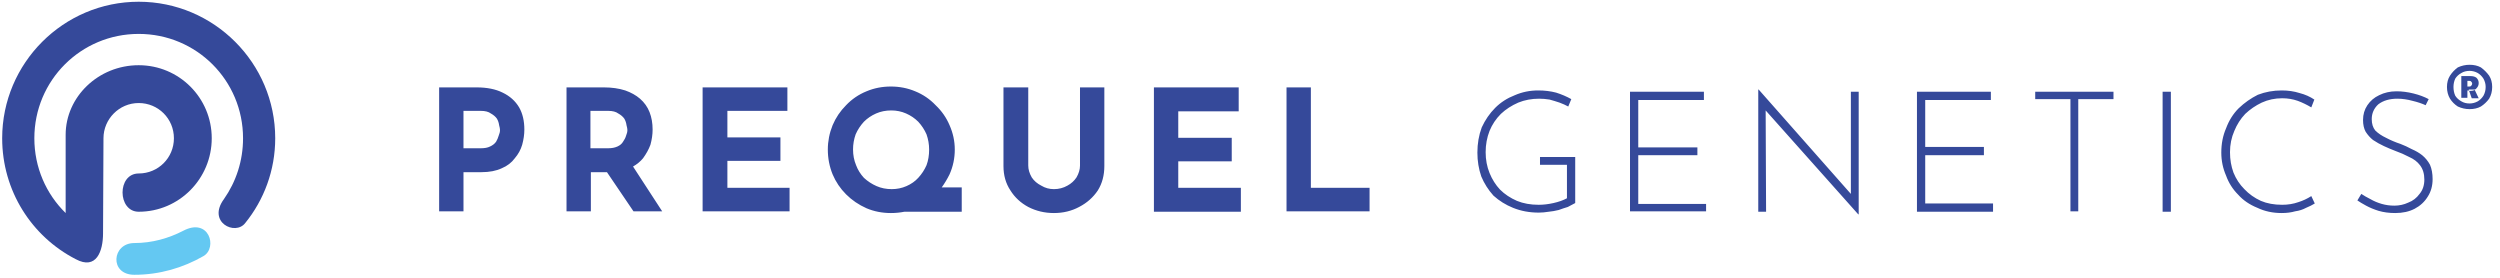
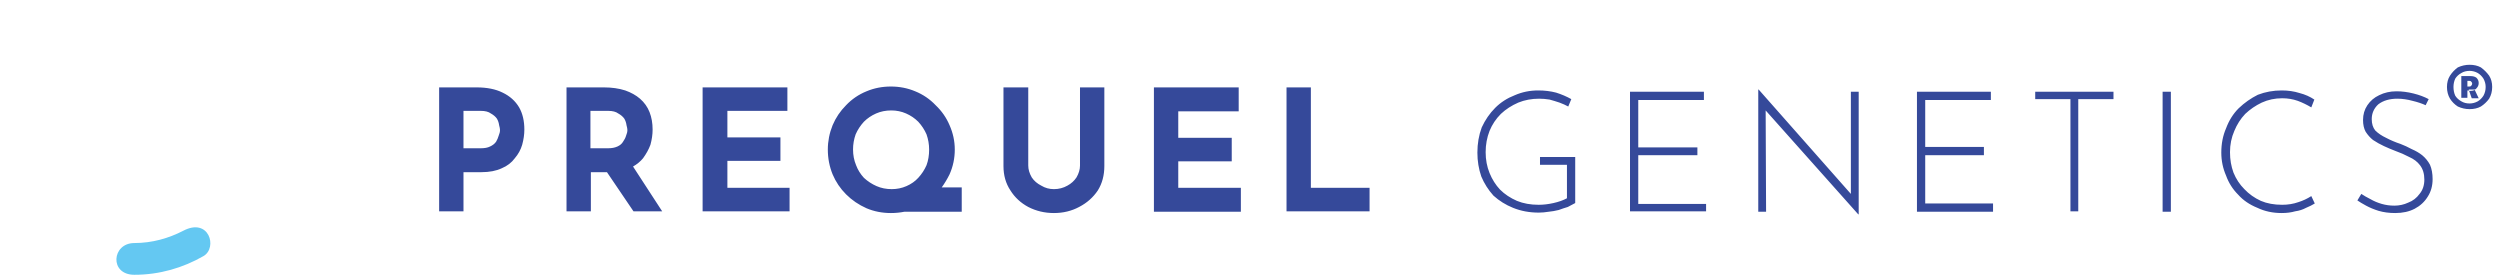
<svg xmlns="http://www.w3.org/2000/svg" id="Layer_1" version="1.1" viewBox="0 0 575 64">
  <defs>
    <style>
      .st0 {
        fill: #64c8f2;
      }

      .st1, .st2 {
        fill: #35499a;
      }

      .st2 {
        fill-rule: evenodd;
      }
    </style>
  </defs>
-   <path class="st1" d="M31.9.4c17.3,0,31.4,14.1,31.4,31.4,0,7.4-2.6,14.2-6.9,19.5-2.3,3-8.8-.2-4.9-5.5,2.8-4,4.4-8.8,4.4-14,0-13.3-10.7-24-24-24S7.9,18.5,7.9,31.8c0,6.7,2.7,12.8,7.2,17.2v-18c0-8.7,7.5-16,16.8-16s16.8,7.5,16.8,16.8-7.5,16.9-16.8,16.9c-4.9,0-5-8.8,0-8.8,4.5,0,8.1-3.6,8.1-8.1s-3.6-8.1-8.1-8.1-8.1,3.7-8.1,8.1c0,7.4-.1,14.6-.1,21.9,0,4-1.5,8.5-6.3,5.9C7.3,54.4.5,43.9.5,31.8.5,14.5,14.6.4,31.9.4Z" />
  <path class="st0" d="M46.8,58.9c-4.7,2.7-10.1,4.3-15.9,4.3s-5.2-7.3,0-7.3c4.1,0,7.9-1.1,11.2-2.8,6-3.2,8,3.9,4.7,5.8Z" />
  <path class="st2" d="M109.6,20.1c2.4,0,4.4.4,6,1.2,1.67.8,2.93,1.93,3.8,3.4.8,1.4,1.2,3.1,1.2,5.1,0,1.13-.17,2.3-.5,3.5-.33,1.13-.9,2.17-1.7,3.1-.73,1-1.73,1.77-3,2.3-1.27.6-2.83.9-4.7.9h-4.1v9h-5.6v-28.5h8.6ZM110.6,34.1c.87,0,1.57-.13,2.1-.4.6-.27,1.07-.63,1.4-1.1.27-.47.47-.93.6-1.4.2-.47.3-.9.3-1.3,0-.27-.07-.63-.2-1.1-.07-.53-.23-1.03-.5-1.5-.33-.47-.8-.87-1.4-1.2-.53-.4-1.3-.6-2.3-.6h-4v8.6h4ZM138.9,20.1c1.8,0,3.43.23,4.9.7,1.33.47,2.47,1.1,3.4,1.9,1,.87,1.73,1.9,2.2,3.1.47,1.2.7,2.53.7,4,0,1.13-.17,2.3-.5,3.5-.4,1.07-.97,2.1-1.7,3.1-.6.73-1.37,1.37-2.3,1.9l6.7,10.3h-6.6l-6.1-9h-3.7v9h-5.6v-28.5h8.6ZM139.9,34.1c.8,0,1.5-.13,2.1-.4.6-.27,1.03-.63,1.3-1.1.33-.47.57-.93.7-1.4.2-.47.3-.9.3-1.3,0-.27-.07-.63-.2-1.1-.07-.53-.23-1.03-.5-1.5-.33-.47-.8-.87-1.4-1.2-.53-.4-1.3-.6-2.3-.6h-4.1v8.6h4.1ZM161.6,20.1h19.5v5.4h-13.8v6.1h12.2v5.4h-12.2v6.2h14.3v5.4h-20v-28.5ZM190.4,34.4c0-1.93.37-3.8,1.1-5.6.73-1.73,1.77-3.27,3.1-4.6,1.33-1.4,2.9-2.47,4.7-3.2,1.73-.73,3.6-1.1,5.6-1.1s3.87.37,5.6,1.1c1.8.73,3.37,1.8,4.7,3.2,1.4,1.33,2.47,2.87,3.2,4.6.8,1.8,1.2,3.67,1.2,5.6,0,2-.4,3.9-1.2,5.7-.53,1.07-1.13,2.07-1.8,3h4.6v5.6h-13.2c-1,.2-2.03.3-3.1.3-2,0-3.87-.37-5.6-1.1-1.8-.8-3.37-1.87-4.7-3.2-1.33-1.33-2.37-2.87-3.1-4.6-.73-1.8-1.1-3.7-1.1-5.7ZM196.2,34.4c0,1.27.23,2.47.7,3.6.4,1.07,1,2.03,1.8,2.9.87.8,1.83,1.43,2.9,1.9,1.07.47,2.23.7,3.5.7,1.2,0,2.33-.23,3.4-.7,1.07-.47,1.97-1.1,2.7-1.9.8-.87,1.43-1.83,1.9-2.9.4-1.07.6-2.27.6-3.6,0-1.2-.2-2.37-.6-3.5-.47-1.07-1.1-2.03-1.9-2.9-.8-.8-1.73-1.43-2.8-1.9-1.07-.47-2.2-.7-3.4-.7-1.27,0-2.43.23-3.5.7-1.07.47-2,1.1-2.8,1.9-.8.87-1.43,1.83-1.9,2.9-.4,1.13-.6,2.3-.6,3.5h0ZM236.5,38.1c0,.87.27,1.77.8,2.7.53.8,1.27,1.43,2.2,1.9.87.53,1.83.8,2.9.8,1.13,0,2.17-.27,3.1-.8.87-.47,1.57-1.1,2.1-1.9.53-.93.8-1.83.8-2.7v-18h5.6v18.1c0,2.13-.5,4-1.5,5.6-1.07,1.6-2.5,2.87-4.3,3.8-1.73.93-3.67,1.4-5.8,1.4s-4.1-.47-5.9-1.4c-1.73-.93-3.1-2.2-4.1-3.8-1.07-1.6-1.6-3.47-1.6-5.6v-18.1h5.7v18ZM265.4,20.1h19.5v5.5h-13.9v6.1h12.3v5.4h-12.3v6.1h14.4v5.5h-20v-28.6ZM295.9,20.1h5.6v23.1h13.5v5.4h-19.1v-28.5ZM362.3,46.7c-.47.27-1.03.57-1.7.9-.67.2-1.37.43-2.1.7-.8.2-1.57.33-2.3.4-.8.13-1.57.2-2.3.2-2.13,0-4.1-.37-5.9-1.1-1.67-.67-3.17-1.6-4.5-2.8-1.2-1.33-2.13-2.8-2.8-4.4-.6-1.73-.9-3.57-.9-5.5,0-2.07.33-4,1-5.8.8-1.73,1.83-3.23,3.1-4.5s2.77-2.23,4.5-2.9c1.67-.73,3.47-1.1,5.4-1.1,1.47,0,2.83.17,4.1.5,1.27.4,2.43.9,3.5,1.5l-.7,1.7c-.6-.33-1.27-.63-2-.9-.8-.27-1.57-.5-2.3-.7-.8-.13-1.6-.2-2.4-.2-1.73,0-3.33.3-4.8.9-1.53.67-2.87,1.53-4,2.6-1.13,1.13-2,2.43-2.6,3.9-.6,1.53-.9,3.17-.9,4.9s.3,3.33.9,4.8,1.4,2.73,2.4,3.8c1.07,1.07,2.37,1.93,3.9,2.6,1.47.6,3.13.9,5,.9,1.07,0,2.2-.13,3.4-.4,1.2-.27,2.23-.63,3.1-1.1v-7.7h-6.2v-1.8h8.1v10.6ZM374.9,21.1h17v1.9h-15.1v10.9h13.6v1.8h-13.6v11.2h15.6v1.7h-17.5v-27.5ZM427.4,49.3l-21.3-23.9.1,23.3h-1.8v-28.1h.1l21.2,24v-23.5h1.8v28.2h-.1ZM440.9,21.1h17v1.9h-15.1v10.8h13.5v1.9h-13.5v11.1h15.6v1.9h-17.5v-27.6ZM468.1,21.1h18v1.7h-8.1v25.8h-1.8v-25.8h-8.1v-1.7ZM499.3,21.1v27.6h-1.9v-27.6h1.9ZM532.4,46.8c-.53.33-1.2.67-2,1-.73.4-1.57.67-2.5.8-.93.27-1.97.4-3.1.4-2.07,0-3.93-.4-5.6-1.2-1.8-.73-3.27-1.73-4.4-3-1.27-1.27-2.2-2.73-2.8-4.4-.73-1.67-1.1-3.43-1.1-5.3,0-2.07.37-3.93,1.1-5.6.67-1.8,1.63-3.33,2.9-4.6,1.33-1.27,2.8-2.3,4.4-3.1,1.73-.67,3.57-1,5.5-1,1.47,0,2.83.2,4.1.6,1.27.33,2.4.83,3.4,1.5l-.7,1.8c-1-.6-2.03-1.1-3.1-1.5-1.13-.4-2.33-.6-3.6-.6-1.67,0-3.23.33-4.7,1-1.4.67-2.67,1.53-3.8,2.6-1.07,1.13-1.9,2.43-2.5,3.9-.67,1.53-1,3.17-1,4.9s.27,3.23.8,4.7c.6,1.47,1.43,2.73,2.5,3.8,1.07,1.13,2.33,2.03,3.8,2.7,1.4.6,3.03.9,4.9.9,1.33,0,2.57-.2,3.7-.6,1.07-.33,2.07-.8,3-1.4l.8,1.7ZM557.9,24.2c-.87-.4-1.87-.73-3-1-1.2-.33-2.37-.5-3.5-.5-1.8,0-3.27.43-4.4,1.3-1,.93-1.5,2.07-1.5,3.4,0,1.07.27,1.93.8,2.6.67.67,1.5,1.23,2.5,1.7,1,.53,2.1,1,3.3,1.4.87.33,1.73.73,2.6,1.2.93.4,1.73.87,2.4,1.4.73.6,1.33,1.33,1.8,2.2.4.93.6,2.03.6,3.3,0,1.53-.37,2.87-1.1,4-.73,1.2-1.73,2.13-3,2.8-1.27.67-2.77,1-4.5,1-1.4,0-2.67-.17-3.8-.5-1.07-.33-2.03-.73-2.9-1.2-.87-.47-1.53-.87-2-1.2l.9-1.5c.6.4,1.3.8,2.1,1.2.8.47,1.67.83,2.6,1.1.93.27,1.9.4,2.9.4,1.13,0,2.2-.23,3.2-.7,1.07-.4,1.93-1.07,2.6-2,.73-.87,1.1-1.97,1.1-3.3s-.33-2.43-1-3.3c-.6-.8-1.43-1.43-2.5-1.9-1-.53-2.07-1-3.2-1.4-.87-.33-1.73-.7-2.6-1.1-.87-.4-1.7-.87-2.5-1.4-.67-.53-1.23-1.17-1.7-1.9-.4-.73-.6-1.63-.6-2.7,0-1.27.33-2.4,1-3.4.67-1,1.57-1.77,2.7-2.3,1.2-.6,2.53-.9,4-.9,1.27,0,2.57.17,3.9.5,1.33.33,2.5.77,3.5,1.3l-.7,1.4ZM568,25.1c-.93,0-1.83-.2-2.7-.6-.73-.47-1.33-1.07-1.8-1.8-.47-.8-.7-1.7-.7-2.7s.23-1.87.7-2.6,1.07-1.37,1.8-1.9c.87-.4,1.77-.6,2.7-.6,1,0,1.87.2,2.6.6.73.53,1.37,1.17,1.9,1.9.47.73.7,1.6.7,2.6s-.23,1.9-.7,2.7c-.53.73-1.17,1.33-1.9,1.8-.73.4-1.6.6-2.6.6ZM568,23.8c.67,0,1.3-.17,1.9-.5.53-.33.97-.77,1.3-1.3.33-.6.5-1.27.5-2,0-.67-.17-1.3-.5-1.9-.33-.53-.77-.97-1.3-1.3-.6-.33-1.23-.5-1.9-.5-.73,0-1.37.17-1.9.5-.6.33-1.07.77-1.4,1.3-.27.6-.4,1.23-.4,1.9,0,.73.13,1.4.4,2,.33.53.8.97,1.4,1.3.53.33,1.17.5,1.9.5ZM566.1,17.5h2.1c.6,0,1.07.13,1.4.4.33.33.5.73.5,1.2s-.17.87-.5,1.2c-.07.13-.2.23-.4.3h-1.4l.1.2h-.4v1.7h-1.4v-5ZM569.2,20.7l.9,1.9h-1.6l-.6-1.7h.4c.33,0,.63-.07.9-.2h0ZM568,19.9c.2,0,.33-.07.4-.2.13-.13.2-.3.2-.5,0-.13-.07-.27-.2-.4-.07-.13-.2-.2-.4-.2h-.5v1.3h.5Z" />
</svg>